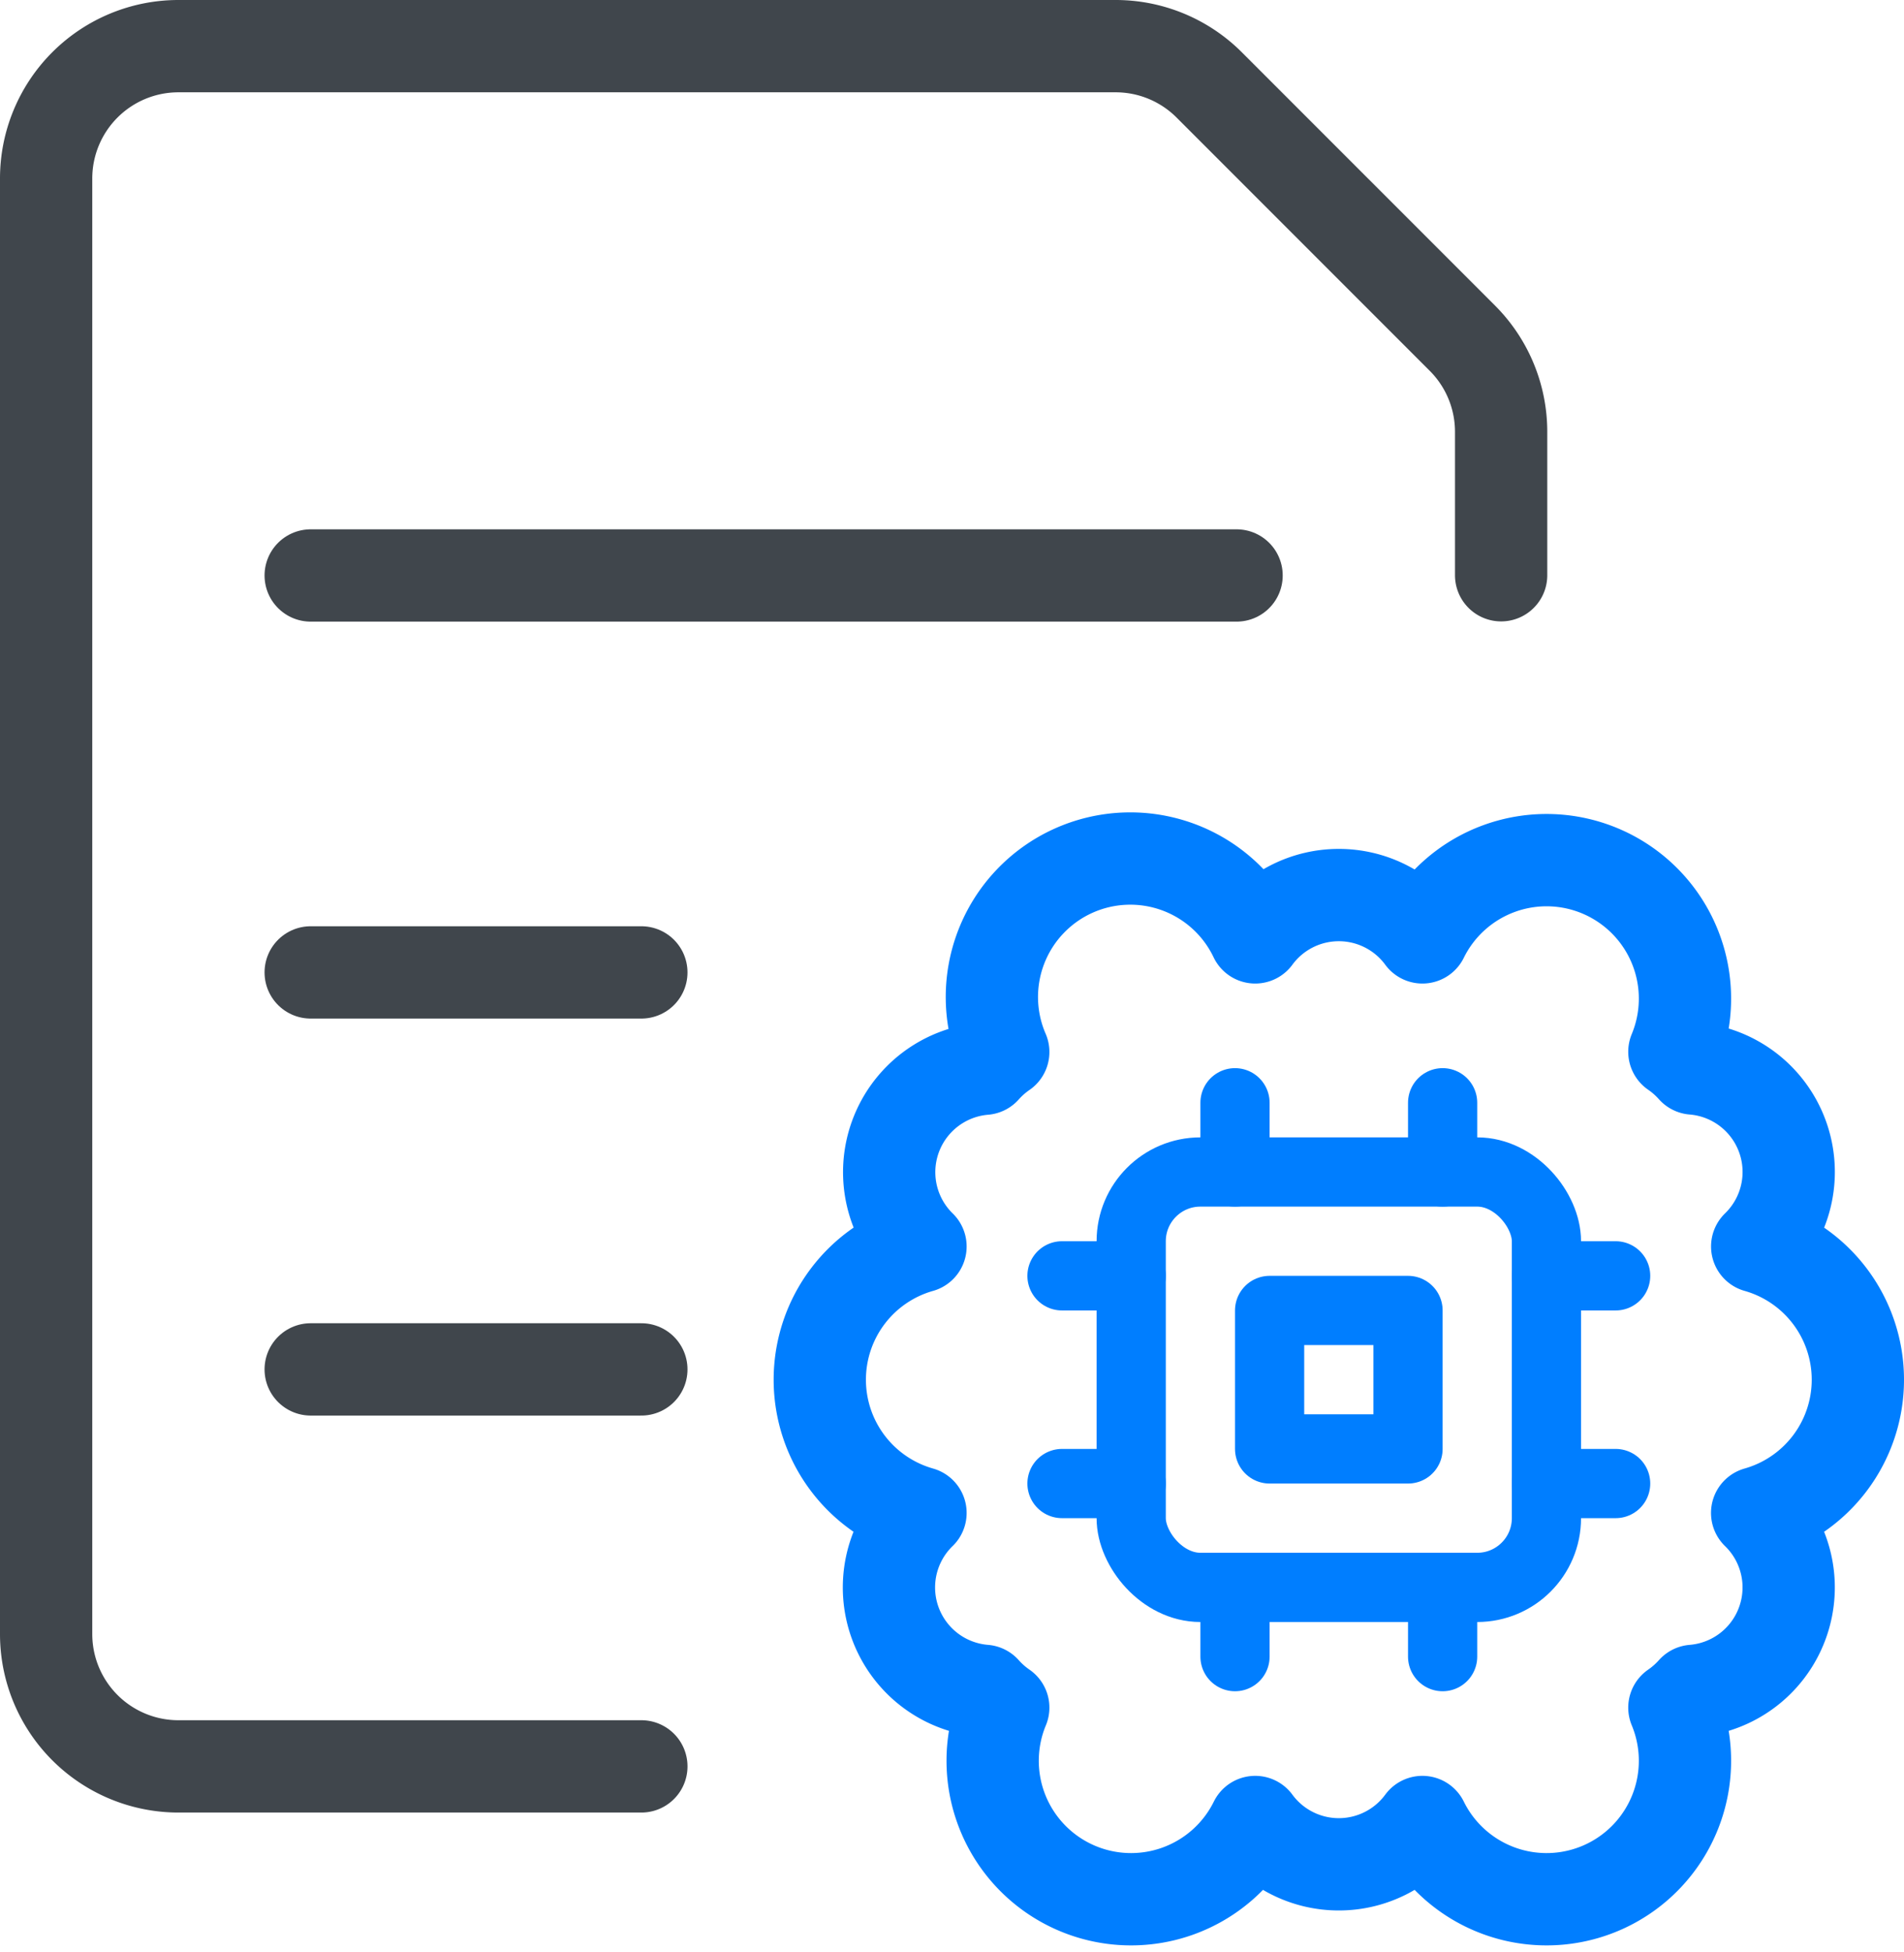
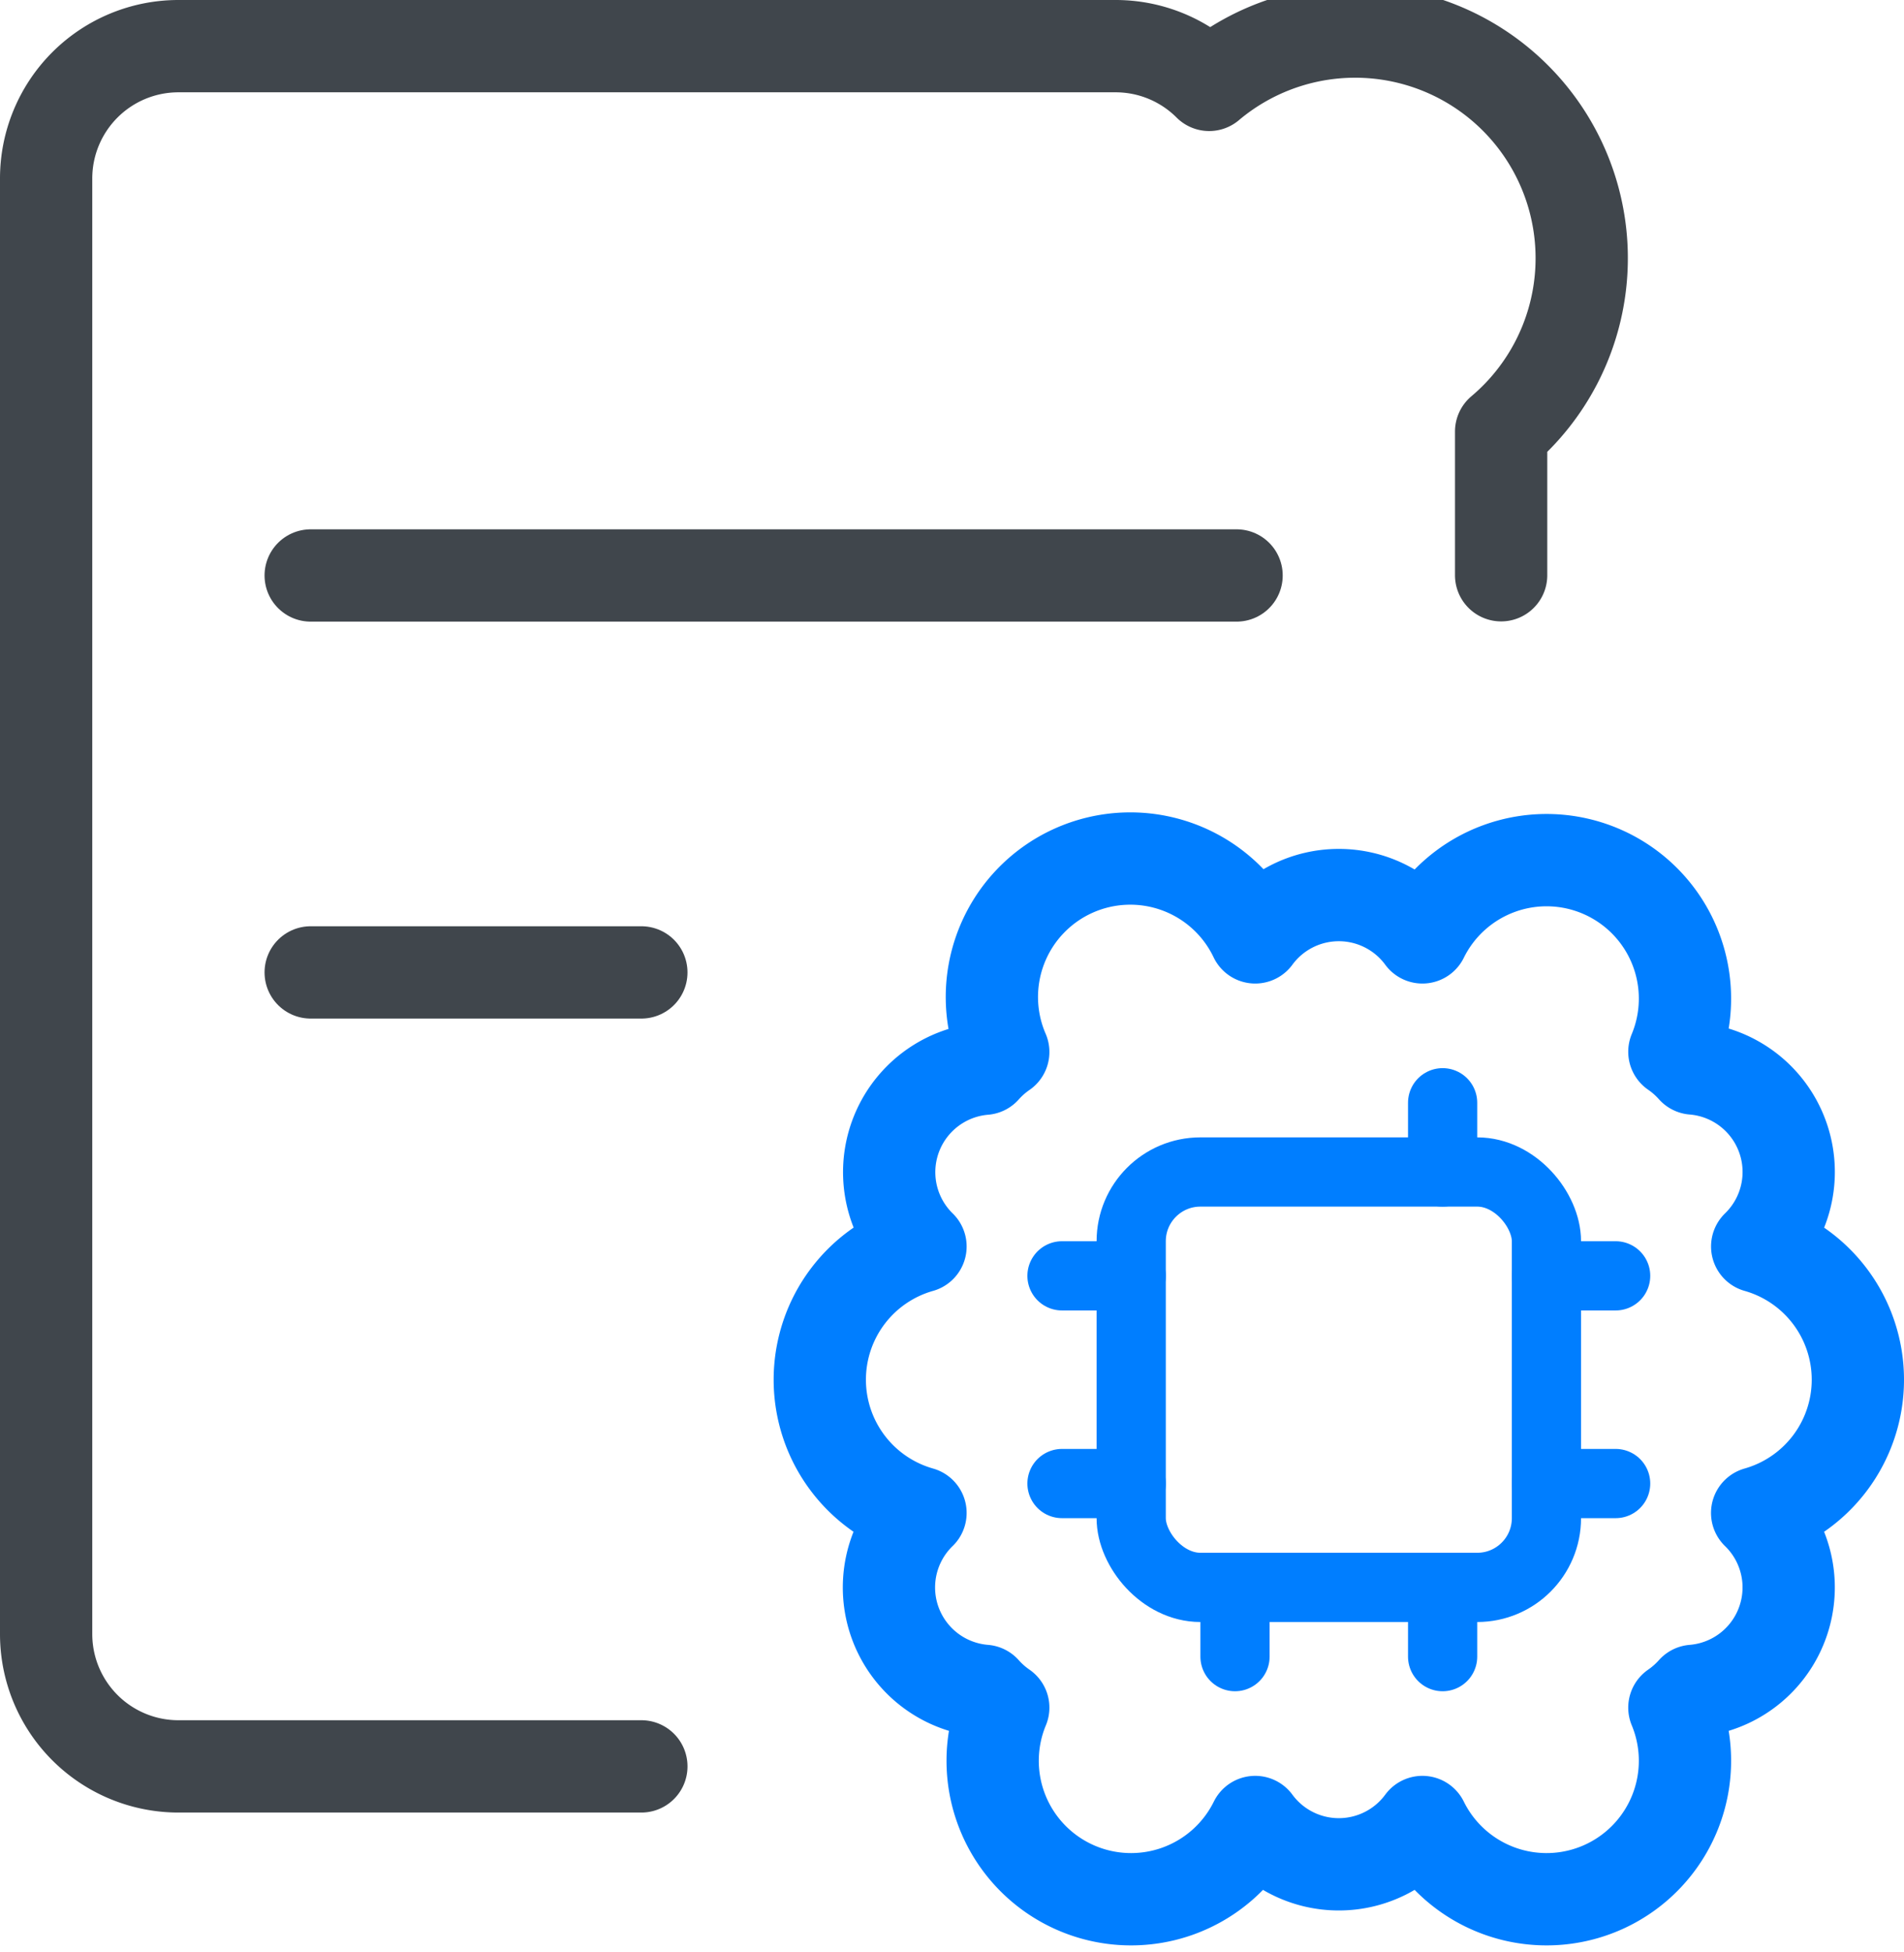
<svg xmlns="http://www.w3.org/2000/svg" width="41.268" height="42.295" viewBox="0 0 41.268 42.295">
  <g id="Groupe_1696" data-name="Groupe 1696" transform="translate(0.25 0.25)">
    <line id="Ligne_622" data-name="Ligne 622" x2="20.068" transform="translate(6.484 12.218)" fill="none" stroke="#40464c" stroke-linecap="round" stroke-linejoin="round" stroke-width="2" />
    <line id="Ligne_623" data-name="Ligne 623" x2="7.167" transform="translate(6.484 20.818)" fill="none" stroke="#40464c" stroke-linecap="round" stroke-linejoin="round" stroke-width="2" />
-     <line id="Ligne_624" data-name="Ligne 624" x2="7.167" transform="translate(6.484 29.419)" fill="none" stroke="#40464c" stroke-linecap="round" stroke-linejoin="round" stroke-width="2" />
-     <path id="Tracé_2006" data-name="Tracé 2006" d="M13.651,38.02H3.617A2.867,2.867,0,0,1,.75,35.153V3.617A2.867,2.867,0,0,1,3.617.75H23.932a2.867,2.867,0,0,1,2.026.839l5.49,5.49A2.867,2.867,0,0,1,32.286,9.1v3.113" transform="translate(0 0)" fill="none" stroke="#40464c" stroke-linecap="round" stroke-linejoin="round" stroke-width="2" />
+     <path id="Tracé_2006" data-name="Tracé 2006" d="M13.651,38.02H3.617A2.867,2.867,0,0,1,.75,35.153V3.617A2.867,2.867,0,0,1,3.617.75H23.932a2.867,2.867,0,0,1,2.026.839A2.867,2.867,0,0,1,32.286,9.1v3.113" transform="translate(0 0)" fill="none" stroke="#40464c" stroke-linecap="round" stroke-linejoin="round" stroke-width="2" />
    <g id="Groupe_1697" data-name="Groupe 1697" transform="translate(16.768 17.642)">
      <path id="Tracé_2007" data-name="Tracé 2007" d="M23.25,12a3,3,0,0,0-2.182-2.886,2.249,2.249,0,0,0-1.384-3.856,2.29,2.29,0,0,0-.411-.363,3,3,0,0,0-5.461-2.478,2.249,2.249,0,0,0-3.624,0A3,3,0,0,0,4.727,4.9a2.29,2.29,0,0,0-.411.363A2.249,2.249,0,0,0,2.933,9.114a3,3,0,0,0,0,5.773,2.248,2.248,0,0,0,1.383,3.855,2.29,2.29,0,0,0,.411.363,3,3,0,0,0,5.461,2.478,2.249,2.249,0,0,0,3.624,0,3,3,0,0,0,5.461-2.478,2.29,2.29,0,0,0,.411-.363,2.248,2.248,0,0,0,1.383-3.855A3,3,0,0,0,23.25,12Z" fill="none" stroke="#007eff" stroke-linecap="round" stroke-linejoin="round" stroke-width="2" />
      <rect id="Rectangle_1000" data-name="Rectangle 1000" width="9" height="9" rx="1.5" transform="translate(7.5 7.5)" fill="none" stroke="#007eff" stroke-linecap="round" stroke-linejoin="round" stroke-width="1.5" />
-       <line id="Ligne_625" data-name="Ligne 625" y1="1.5" transform="translate(9.75 6)" fill="none" stroke="#007eff" stroke-linecap="round" stroke-linejoin="round" stroke-width="1.5" />
      <line id="Ligne_626" data-name="Ligne 626" y1="1.5" transform="translate(14.25 6)" fill="none" stroke="#007eff" stroke-linecap="round" stroke-linejoin="round" stroke-width="1.5" />
      <line id="Ligne_627" data-name="Ligne 627" y1="1.5" transform="translate(9.75 16.5)" fill="none" stroke="#007eff" stroke-linecap="round" stroke-linejoin="round" stroke-width="1.5" />
      <line id="Ligne_628" data-name="Ligne 628" y1="1.5" transform="translate(14.25 16.5)" fill="none" stroke="#007eff" stroke-linecap="round" stroke-linejoin="round" stroke-width="1.5" />
      <line id="Ligne_629" data-name="Ligne 629" x2="1.5" transform="translate(16.5 9.75)" fill="none" stroke="#007eff" stroke-linecap="round" stroke-linejoin="round" stroke-width="1.5" />
      <line id="Ligne_630" data-name="Ligne 630" x2="1.5" transform="translate(16.5 14.25)" fill="none" stroke="#007eff" stroke-linecap="round" stroke-linejoin="round" stroke-width="1.5" />
      <line id="Ligne_631" data-name="Ligne 631" x2="1.5" transform="translate(6 9.75)" fill="none" stroke="#007eff" stroke-linecap="round" stroke-linejoin="round" stroke-width="1.5" />
      <line id="Ligne_632" data-name="Ligne 632" x2="1.5" transform="translate(6 14.25)" fill="none" stroke="#007eff" stroke-linecap="round" stroke-linejoin="round" stroke-width="1.5" />
-       <rect id="Rectangle_1001" data-name="Rectangle 1001" width="3" height="3" transform="translate(10.5 10.5)" fill="none" stroke="#007eff" stroke-linecap="round" stroke-linejoin="round" stroke-width="1.5" />
    </g>
  </g>
</svg>